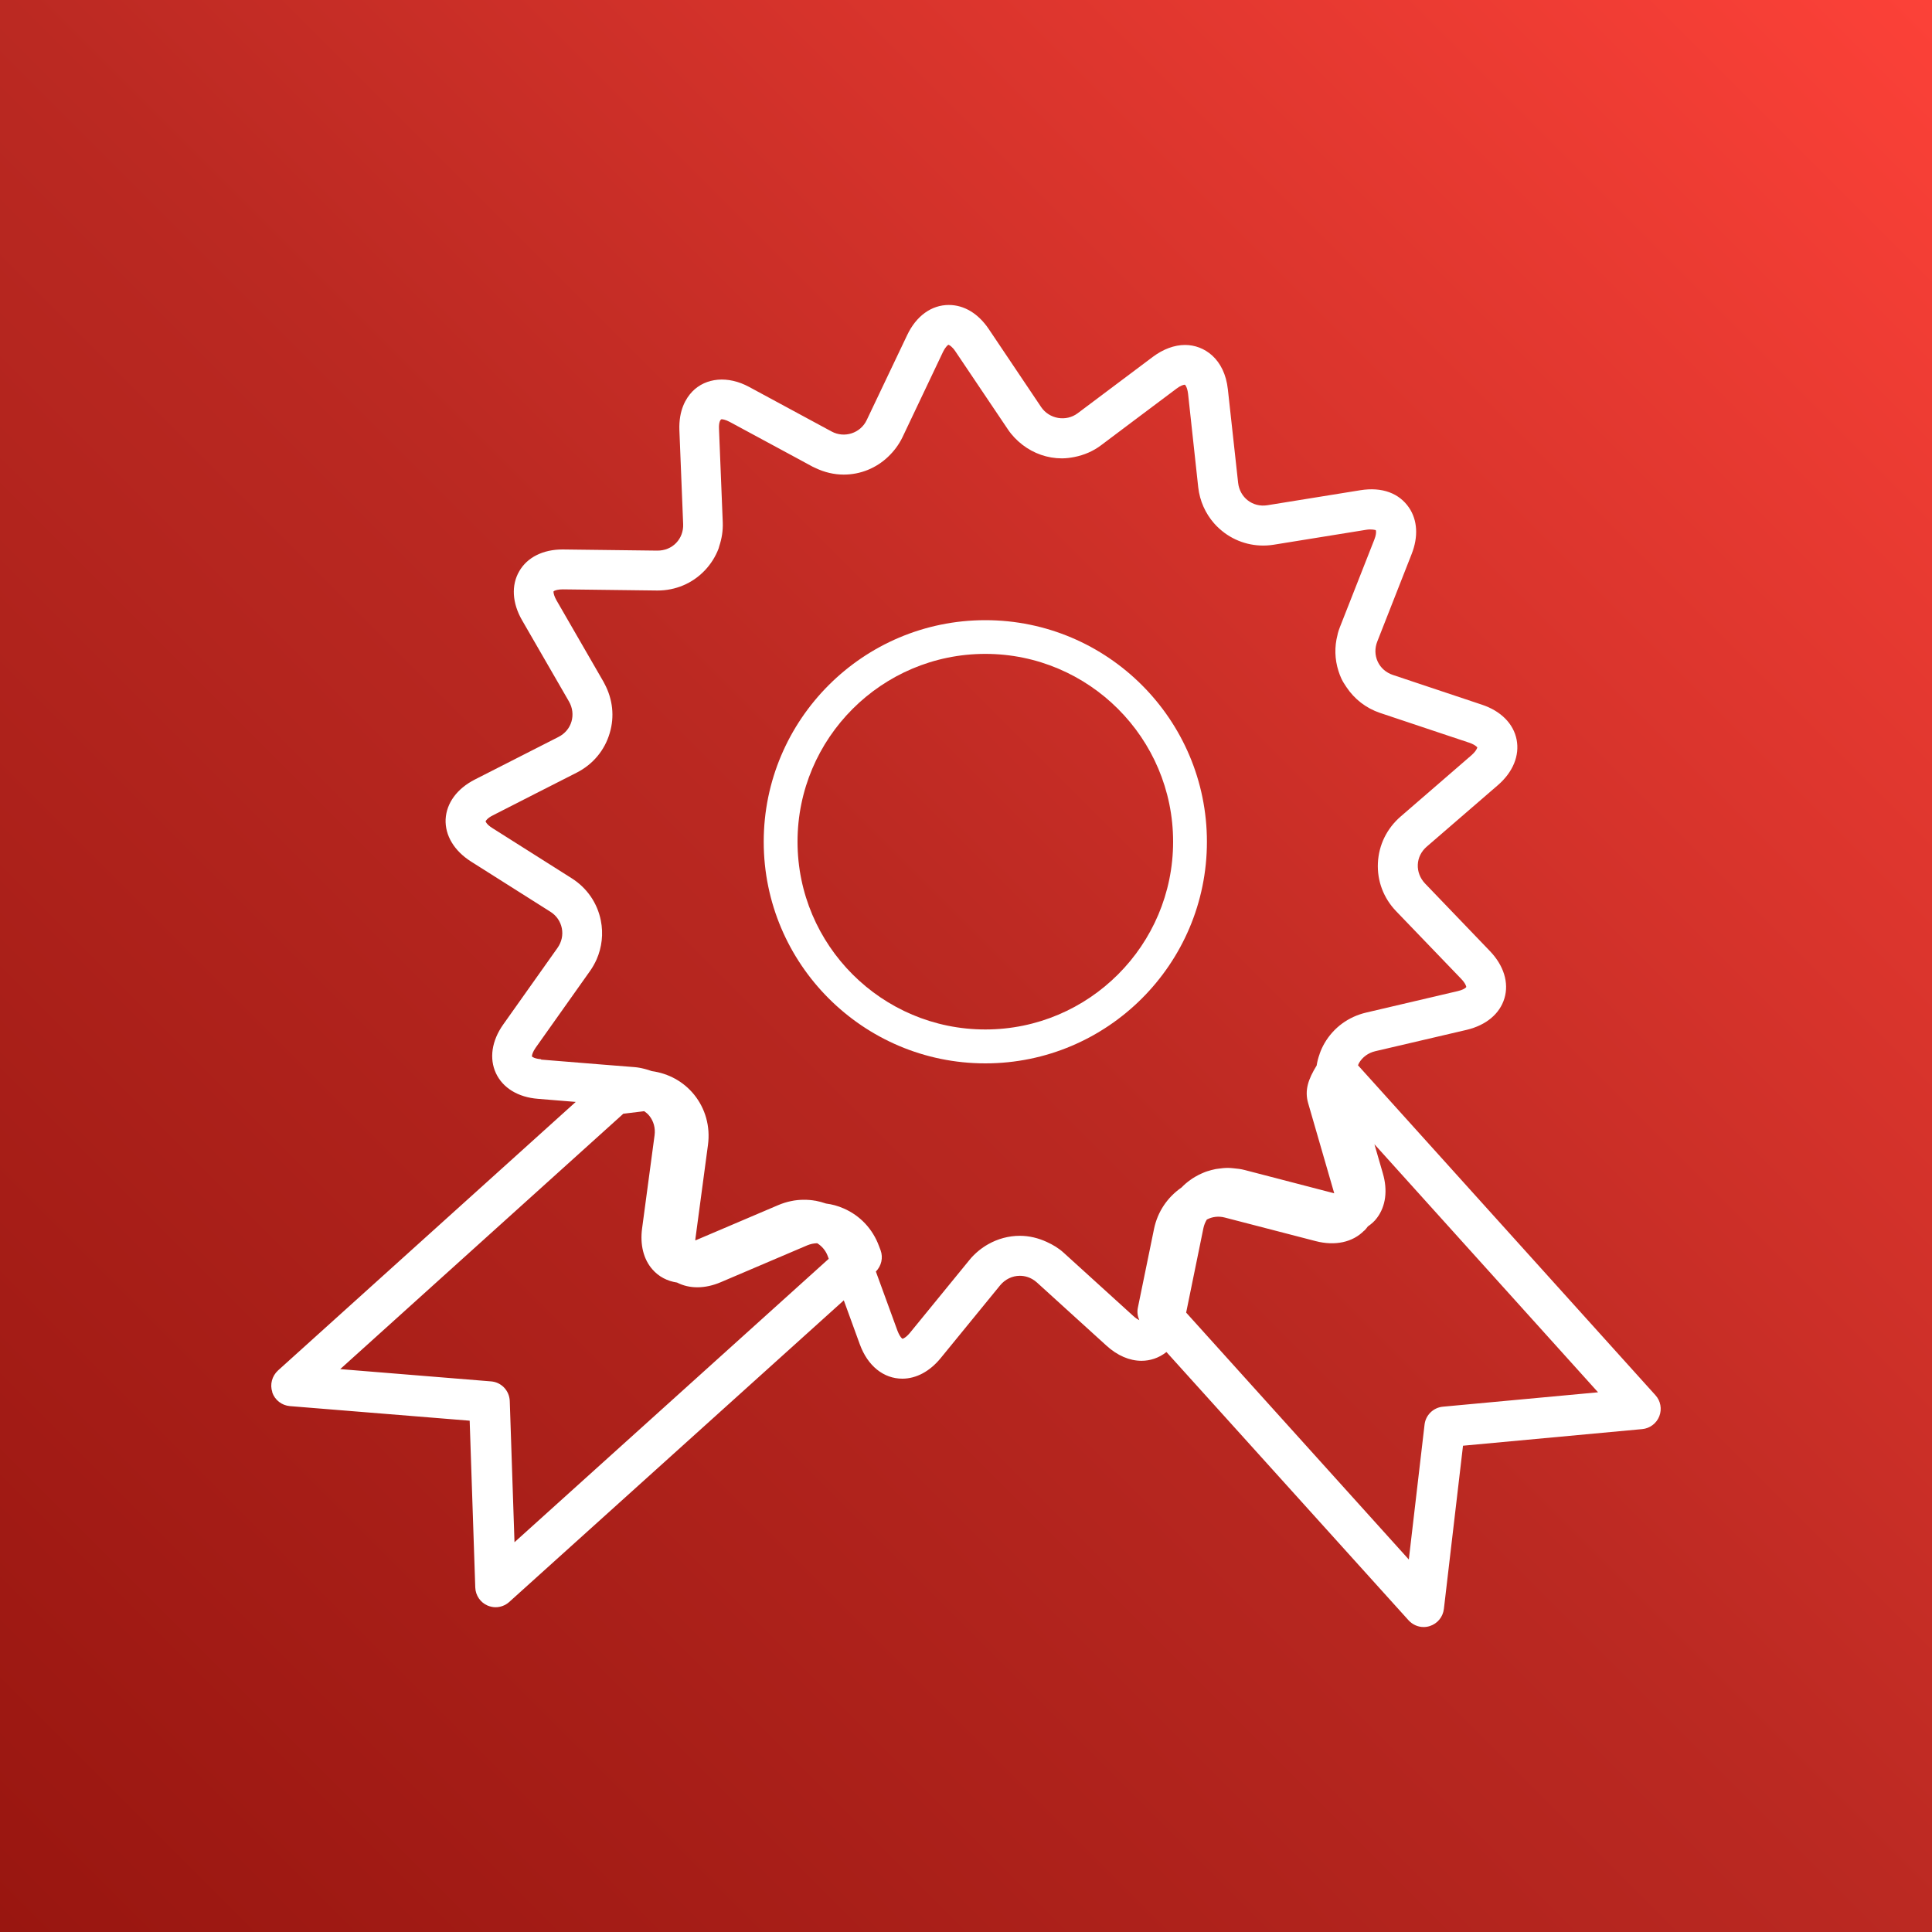
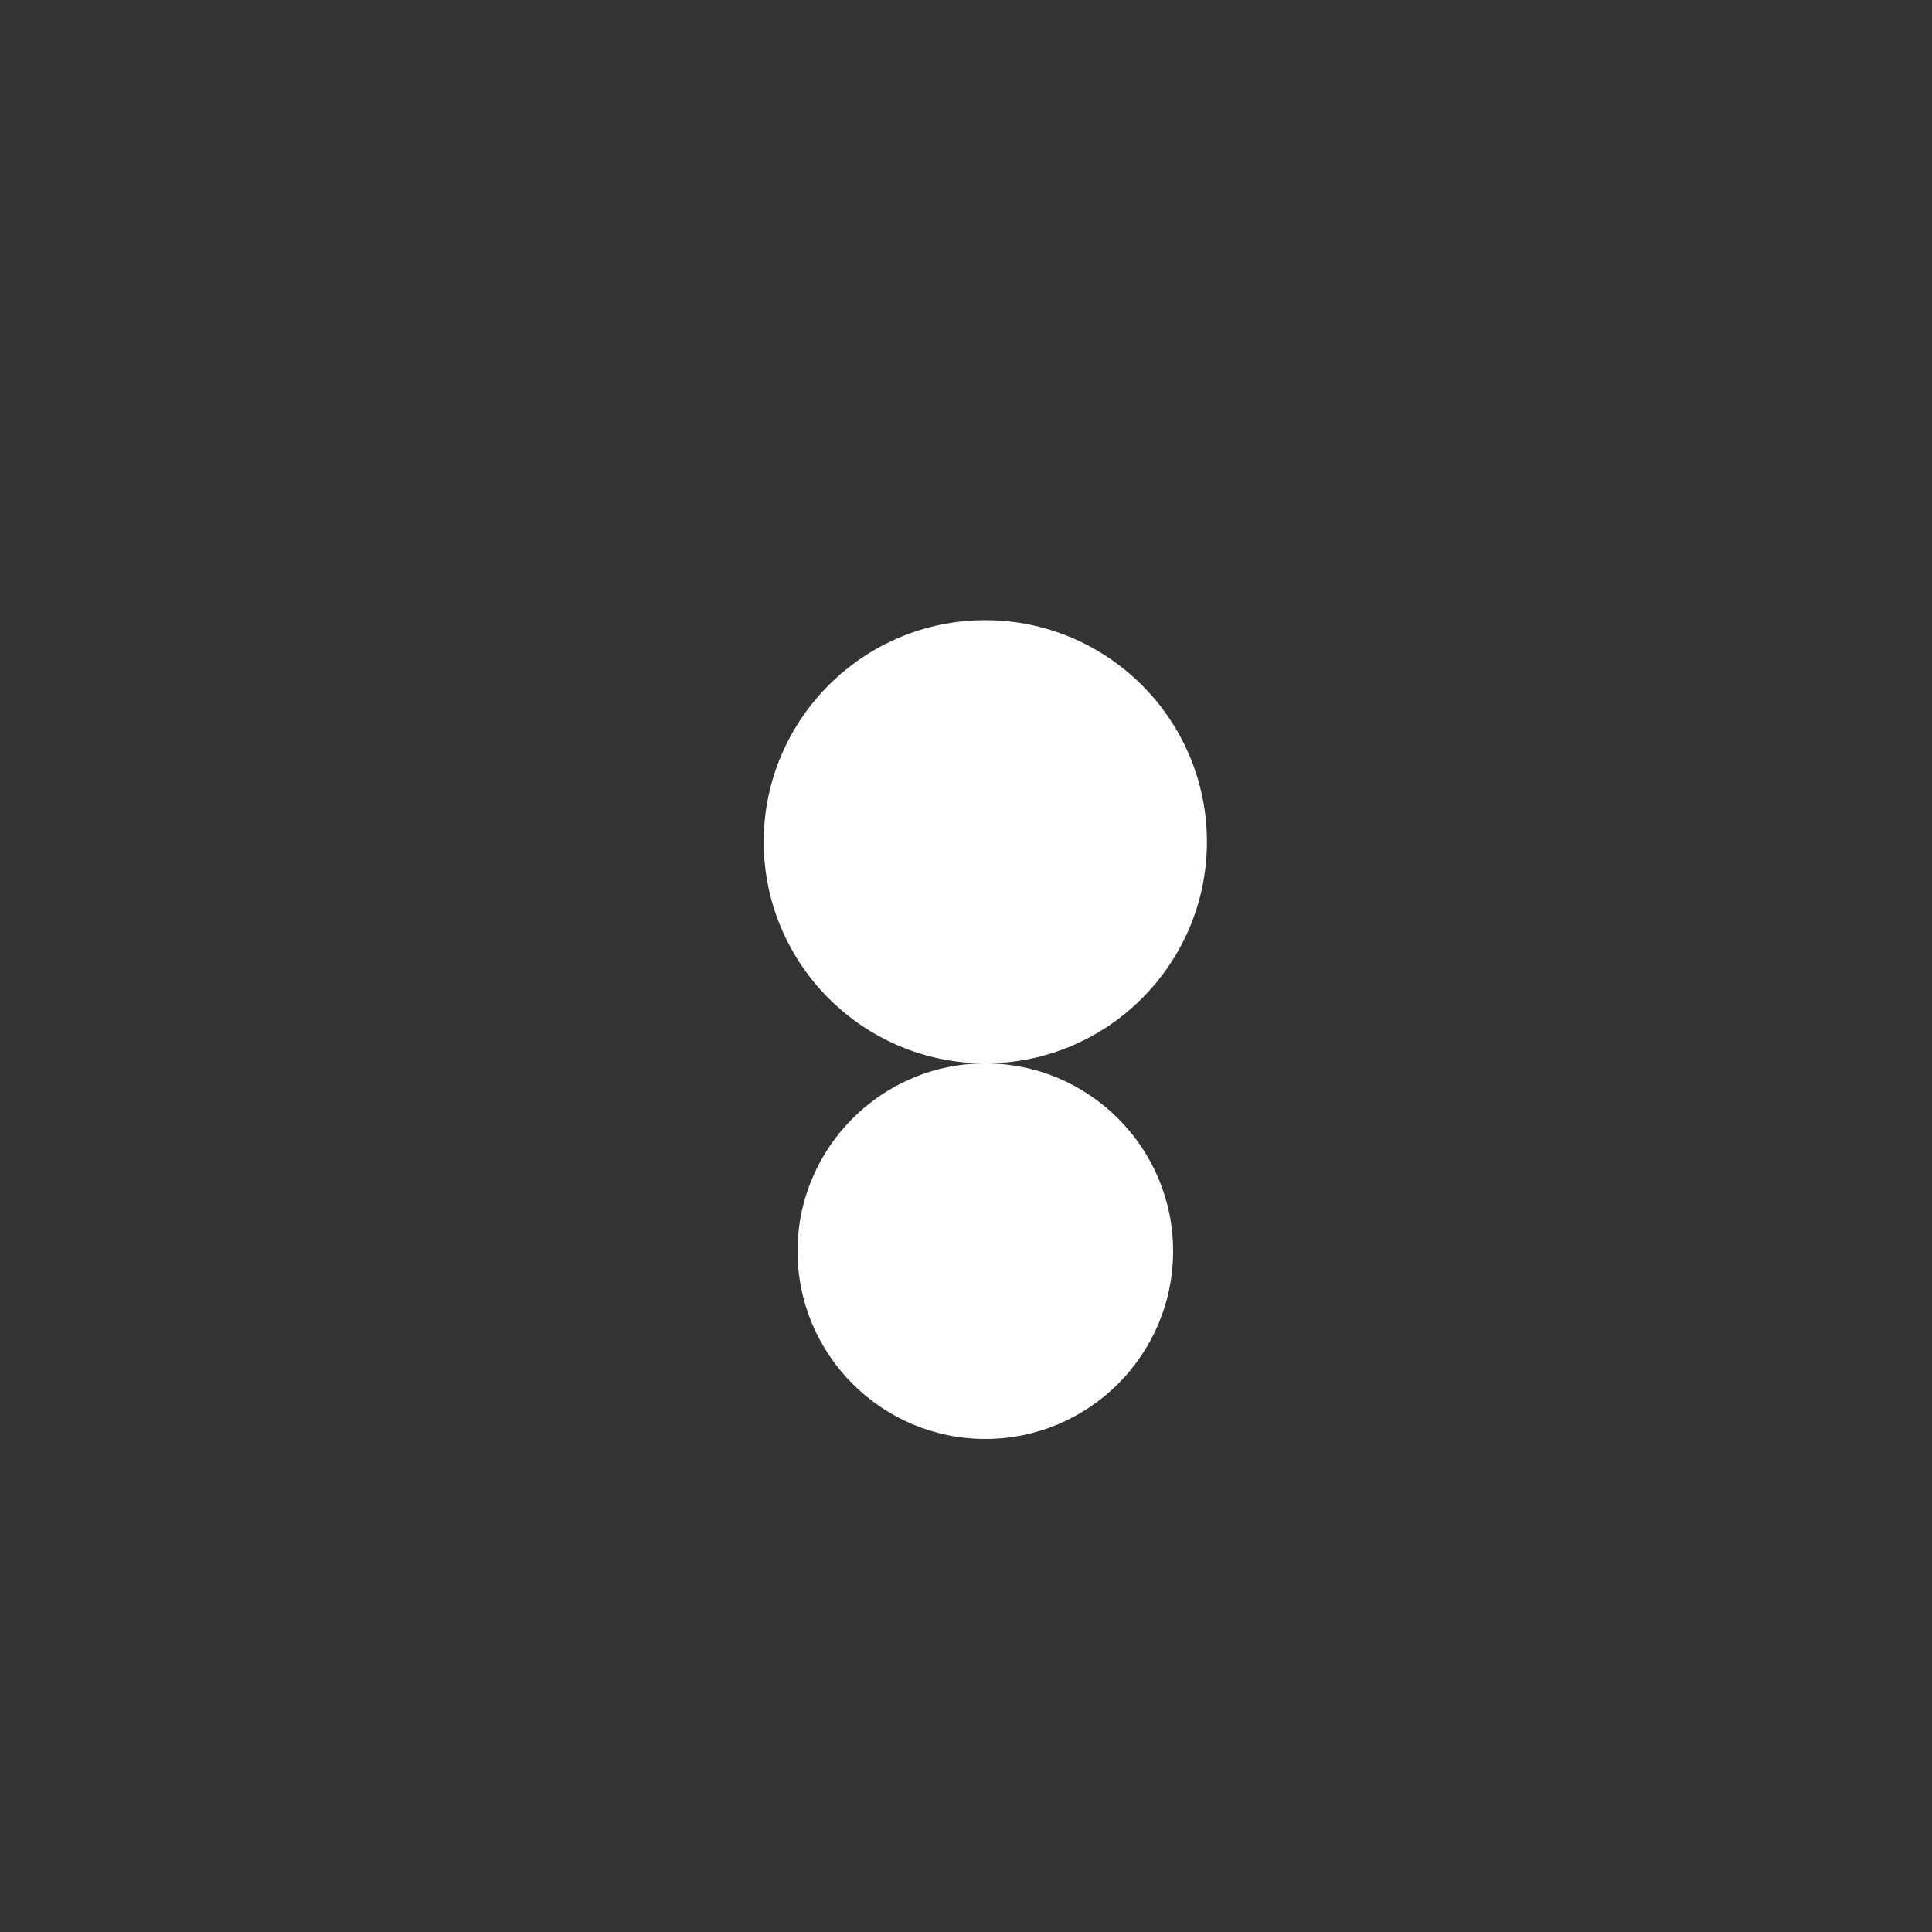
<svg xmlns="http://www.w3.org/2000/svg" id="Camada_1" viewBox="0 0 200 200">
  <rect x="0" y="0" width="200" height="200" fill="#333333" stroke="none" />
  <defs>
    <style>      .cls-1 {        fill: url(#Gradiente_sem_nome_6);      }      .cls-2 {        fill: #fff;      }    </style>
    <linearGradient id="Gradiente_sem_nome_6" data-name="Gradiente sem nome 6" x1="0" y1="200" x2="200" y2="0" gradientUnits="userSpaceOnUse">
      <stop offset="0" stop-color="#991610" />
      <stop offset=".5" stop-color="#bb2922" />
      <stop offset="1" stop-color="#fc4138" />
    </linearGradient>
  </defs>
-   <rect class="cls-1" width="200" height="200" />
  <g>
-     <path class="cls-2" d="M28.18,144.13c.27.8.99,1.36,1.83,1.43l18.61,1.51.58,17.27c.03.82.53,1.55,1.28,1.87.27.11.55.17.82.17.51,0,1.02-.19,1.41-.54l34.64-31.23,1.66,4.56c.81,2.22,2.45,3.55,4.4,3.55,1.44,0,2.85-.76,3.97-2.13l6.15-7.53c.52-.63,1.26-.99,2.04-.99.46,0,1.14.12,1.78.7l7.2,6.54c1.12,1.02,2.38,1.56,3.62,1.56.85,0,1.78-.27,2.58-.91l25.06,27.77c.41.45.98.7,1.56.7.21,0,.43-.03.64-.1.79-.25,1.36-.94,1.46-1.77l1.98-16.9,18.55-1.72c.79-.07,1.48-.59,1.77-1.33.29-.74.14-1.59-.4-2.18l-30.79-34.15c.03-.08.06-.15.1-.23.36-.62.96-1.06,1.69-1.23l9.46-2.21c2.01-.48,3.43-1.66,3.91-3.27.48-1.61-.07-3.38-1.49-4.87l-6.73-7.01c-.51-.54-.78-1.23-.75-1.95.03-.72.36-1.38.93-1.87l7.36-6.36c1.56-1.35,2.26-3.06,1.94-4.71-.32-1.65-1.63-2.97-3.59-3.62l-9.22-3.08c-.71-.24-1.27-.73-1.57-1.38-.3-.65-.32-1.39-.04-2.09l3.55-9.04c.71-1.8.61-3.51-.27-4.81-1.01-1.48-2.77-2.17-5.05-1.8l-9.6,1.55c-1.54.25-2.87-.8-3.04-2.32l-1.06-9.66c-.34-3.19-2.47-4.61-4.43-4.61-1.11,0-2.27.43-3.35,1.24l-7.77,5.83c-1.2.9-2.94.6-3.78-.64l-5.42-8.07c-1.09-1.62-2.56-2.5-4.14-2.5-1.8,0-3.38,1.14-4.32,3.14l-4.18,8.78c-.64,1.35-2.3,1.9-3.63,1.18l-8.55-4.62c-2.18-1.18-4.48-.96-5.88.49-.65.68-1.41,1.92-1.33,4l.39,9.72c.03.73-.23,1.43-.72,1.94-.5.52-1.18.8-1.95.8l-9.82-.12c-2.02,0-3.66.82-4.48,2.26-.84,1.44-.73,3.29.29,5.06l4.86,8.42c.37.64.46,1.38.26,2.07-.2.69-.68,1.26-1.35,1.6l-8.66,4.41c-1.84.94-2.93,2.43-3.02,4.11-.07,1.67.88,3.26,2.62,4.37l8.22,5.2c.63.39,1.05,1.01,1.19,1.71.14.71-.02,1.43-.45,2.04l-5.62,7.93c-1.19,1.68-1.46,3.52-.75,5.04.71,1.52,2.29,2.49,4.35,2.65l3.91.32-30.82,27.8c-.62.57-.86,1.45-.59,2.24ZM141.23,127.4c.13-.14.26-.28.37-.44.36-.25.69-.53.95-.89.9-1.2,1.12-2.84.6-4.61l-.87-3.01,23.15,25.68-16.06,1.49c-.99.09-1.79.87-1.9,1.85l-1.63,13.97-23.05-25.56,1.79-8.76c.07-.32.19-.61.35-.87.56-.3,1.22-.38,1.86-.21l9.41,2.44h0c2.01.52,3.84.12,5.02-1.09ZM56.01,109.65c-.65-.05-.91-.24-.94-.28,0-.01,0-.05,0-.09h0c.02-.14.1-.42.38-.82l5.62-7.93c.27-.38.5-.79.69-1.21.55-1.26.71-2.65.44-4.02-.36-1.82-1.44-3.39-3.03-4.39l-8.22-5.2c-.27-.17-.44-.33-.54-.45,0,0,0,0,0,0-.1-.12-.14-.2-.14-.23.01-.06.18-.34.76-.63l4.45-2.27,4.21-2.14c1.69-.86,2.91-2.32,3.43-4.11.51-1.7.31-3.5-.53-5.08-.04-.08-.07-.15-.12-.23l-4.86-8.42c-.24-.42-.3-.71-.31-.85,0-.04,0-.07,0-.08.01-.01.04-.03.09-.06.13-.06.39-.15.87-.15l2.5.03,7.3.09c1.87,0,3.61-.73,4.89-2.07.64-.67,1.12-1.44,1.44-2.28.03-.08.04-.17.07-.25.26-.78.39-1.59.36-2.44l-.39-9.71c-.03-.65.13-.94.26-.98.1,0,.39.03.86.28l7.02,3.79,1.53.83c.1.05.21.1.32.15.92.44,1.92.68,2.92.68,1.75,0,3.37-.68,4.59-1.84.6-.57,1.12-1.25,1.5-2.04l4.17-8.78c.08-.17.16-.3.23-.41.13-.19.24-.3.3-.34.02-.01.05-.03.05-.03.02,0,.08.03.16.08.04.03.08.06.13.1.12.1.27.26.43.5l3.68,5.47,1.75,2.6c.42.63.94,1.16,1.52,1.61,1.16.89,2.58,1.4,4.08,1.4.44,0,.87-.06,1.29-.14,1-.2,1.95-.6,2.78-1.23l3.18-2.39,4.6-3.45c.43-.33.7-.39.82-.41.03,0,.06,0,.07,0,.05.04.24.29.32.94l1.05,9.67c.16,1.43.75,2.71,1.63,3.72.33.38.7.71,1.1,1.01,1.39,1.02,3.19,1.52,5.08,1.22l9.6-1.55c.53-.09.94.03.97.04,0,.01.01.04.02.08.02.13.02.42-.17.9l-3.56,9.05c-.09.22-.16.44-.22.66h0c-.01.06-.02.11-.03.15-.33,1.25-.29,2.53.1,3.75.09.27.18.53.3.78.15.32.34.61.53.89.82,1.23,2.02,2.17,3.47,2.66l6.88,2.3,2.34.78c.42.14.63.29.75.39.06.05.09.09.1.1,0,.04-.06.19-.22.41-.09.11-.2.24-.37.39l-4.61,3.99-2.74,2.37c-1.43,1.24-2.26,2.94-2.35,4.8-.09,1.86.58,3.64,1.89,5l6.74,7.01c.45.47.52.79.52.83h0s-.02.03-.04.05c0,0,0,.01-.02.02h0c-.11.1-.35.25-.83.36l-9.47,2.22c-1.84.43-3.37,1.55-4.31,3.16-.21.36-.38.73-.51,1.11,0,.01,0,.03-.01.04-.14.38-.24.77-.3,1.17h0c-.87,1.42-1.27,2.56-.88,3.9l2.7,9.33h0l-9.27-2.41c-.38-.1-.77-.15-1.15-.18-.2-.02-.39-.04-.58-.04h0c-.36,0-.7.04-1.05.09-.08.01-.15.02-.22.03-.3.06-.59.14-.88.23-.12.04-.24.08-.35.13-.18.07-.35.16-.53.24-.23.12-.44.24-.66.38-.07.05-.14.1-.21.15-.33.23-.63.49-.91.78h0c-1.46,1.01-2.47,2.5-2.84,4.26l-1.68,8.19c-.09.44-.03.88.15,1.28h0c-.07-.03-.15-.08-.23-.13-.02,0-.03-.02-.05-.03-.1-.07-.21-.15-.33-.26l-7.2-6.54c-.53-.49-1.14-.85-1.78-1.14-.87-.4-1.81-.63-2.77-.63-1.17,0-2.29.31-3.28.87-.34.19-.66.41-.97.66-.35.29-.69.61-.98.98l-6.15,7.53c-.08.1-.16.18-.24.26-.09.09-.17.16-.25.21,0,0-.02.01-.02.02,0,0-.01,0-.02.01-.12.08-.2.11-.24.12h0s-.04-.03-.07-.05c0,0,0,0,0,0-.11-.1-.28-.33-.45-.77l-2.24-6.14c.57-.58.77-1.43.49-2.2l-.16-.42c-.65-1.78-1.96-3.18-3.68-3.92-.59-.26-1.19-.42-1.81-.5h0c-.35-.12-.71-.22-1.08-.29,0,0-.02,0-.03,0-.38-.07-.76-.1-1.16-.1-.46,0-.91.04-1.36.14,0,0,0,0,0,0-.45.09-.88.23-1.31.41h0s-8.59,3.66-8.59,3.66c0-.08,0-.16.02-.26l1.29-9.64h0c.25-1.89-.26-3.74-1.44-5.2-1.1-1.35-2.64-2.19-4.38-2.43h0c-.23-.08-.47-.16-.71-.22-.34-.09-.69-.16-1.05-.19l-3.28-.26-6.41-.52ZM64.55,115.29l2.14-.26c.2.14.38.29.53.48.45.56.64,1.28.54,2.02l-1.29,9.63c-.23,1.69.15,3.21,1.07,4.25.65.75,1.54,1.21,2.55,1.36,1.28.66,2.89.66,4.53-.04l8.94-3.81c.34-.14.69-.22,1.04-.22.48.3.87.75,1.08,1.31l.11.3-32.53,29.34-.49-14.62c-.04-1.07-.87-1.95-1.94-2.03l-15.61-1.27,29.32-26.45Z" />
-     <path class="cls-2" d="M102,110.08c-12.65,0-22.94-10.29-22.94-22.94s10.29-22.94,22.94-22.94,22.94,10.29,22.94,22.94-10.29,22.94-22.94,22.94ZM102,67.69c-10.72,0-19.44,8.72-19.44,19.44s8.72,19.44,19.44,19.44,19.44-8.72,19.44-19.44-8.72-19.44-19.44-19.44Z" />
+     <path class="cls-2" d="M102,110.08c-12.65,0-22.94-10.29-22.94-22.94s10.29-22.94,22.94-22.94,22.94,10.29,22.94,22.94-10.29,22.94-22.94,22.94Zc-10.72,0-19.44,8.72-19.44,19.44s8.72,19.44,19.44,19.44,19.44-8.72,19.44-19.44-8.72-19.44-19.44-19.44Z" />
  </g>
</svg>